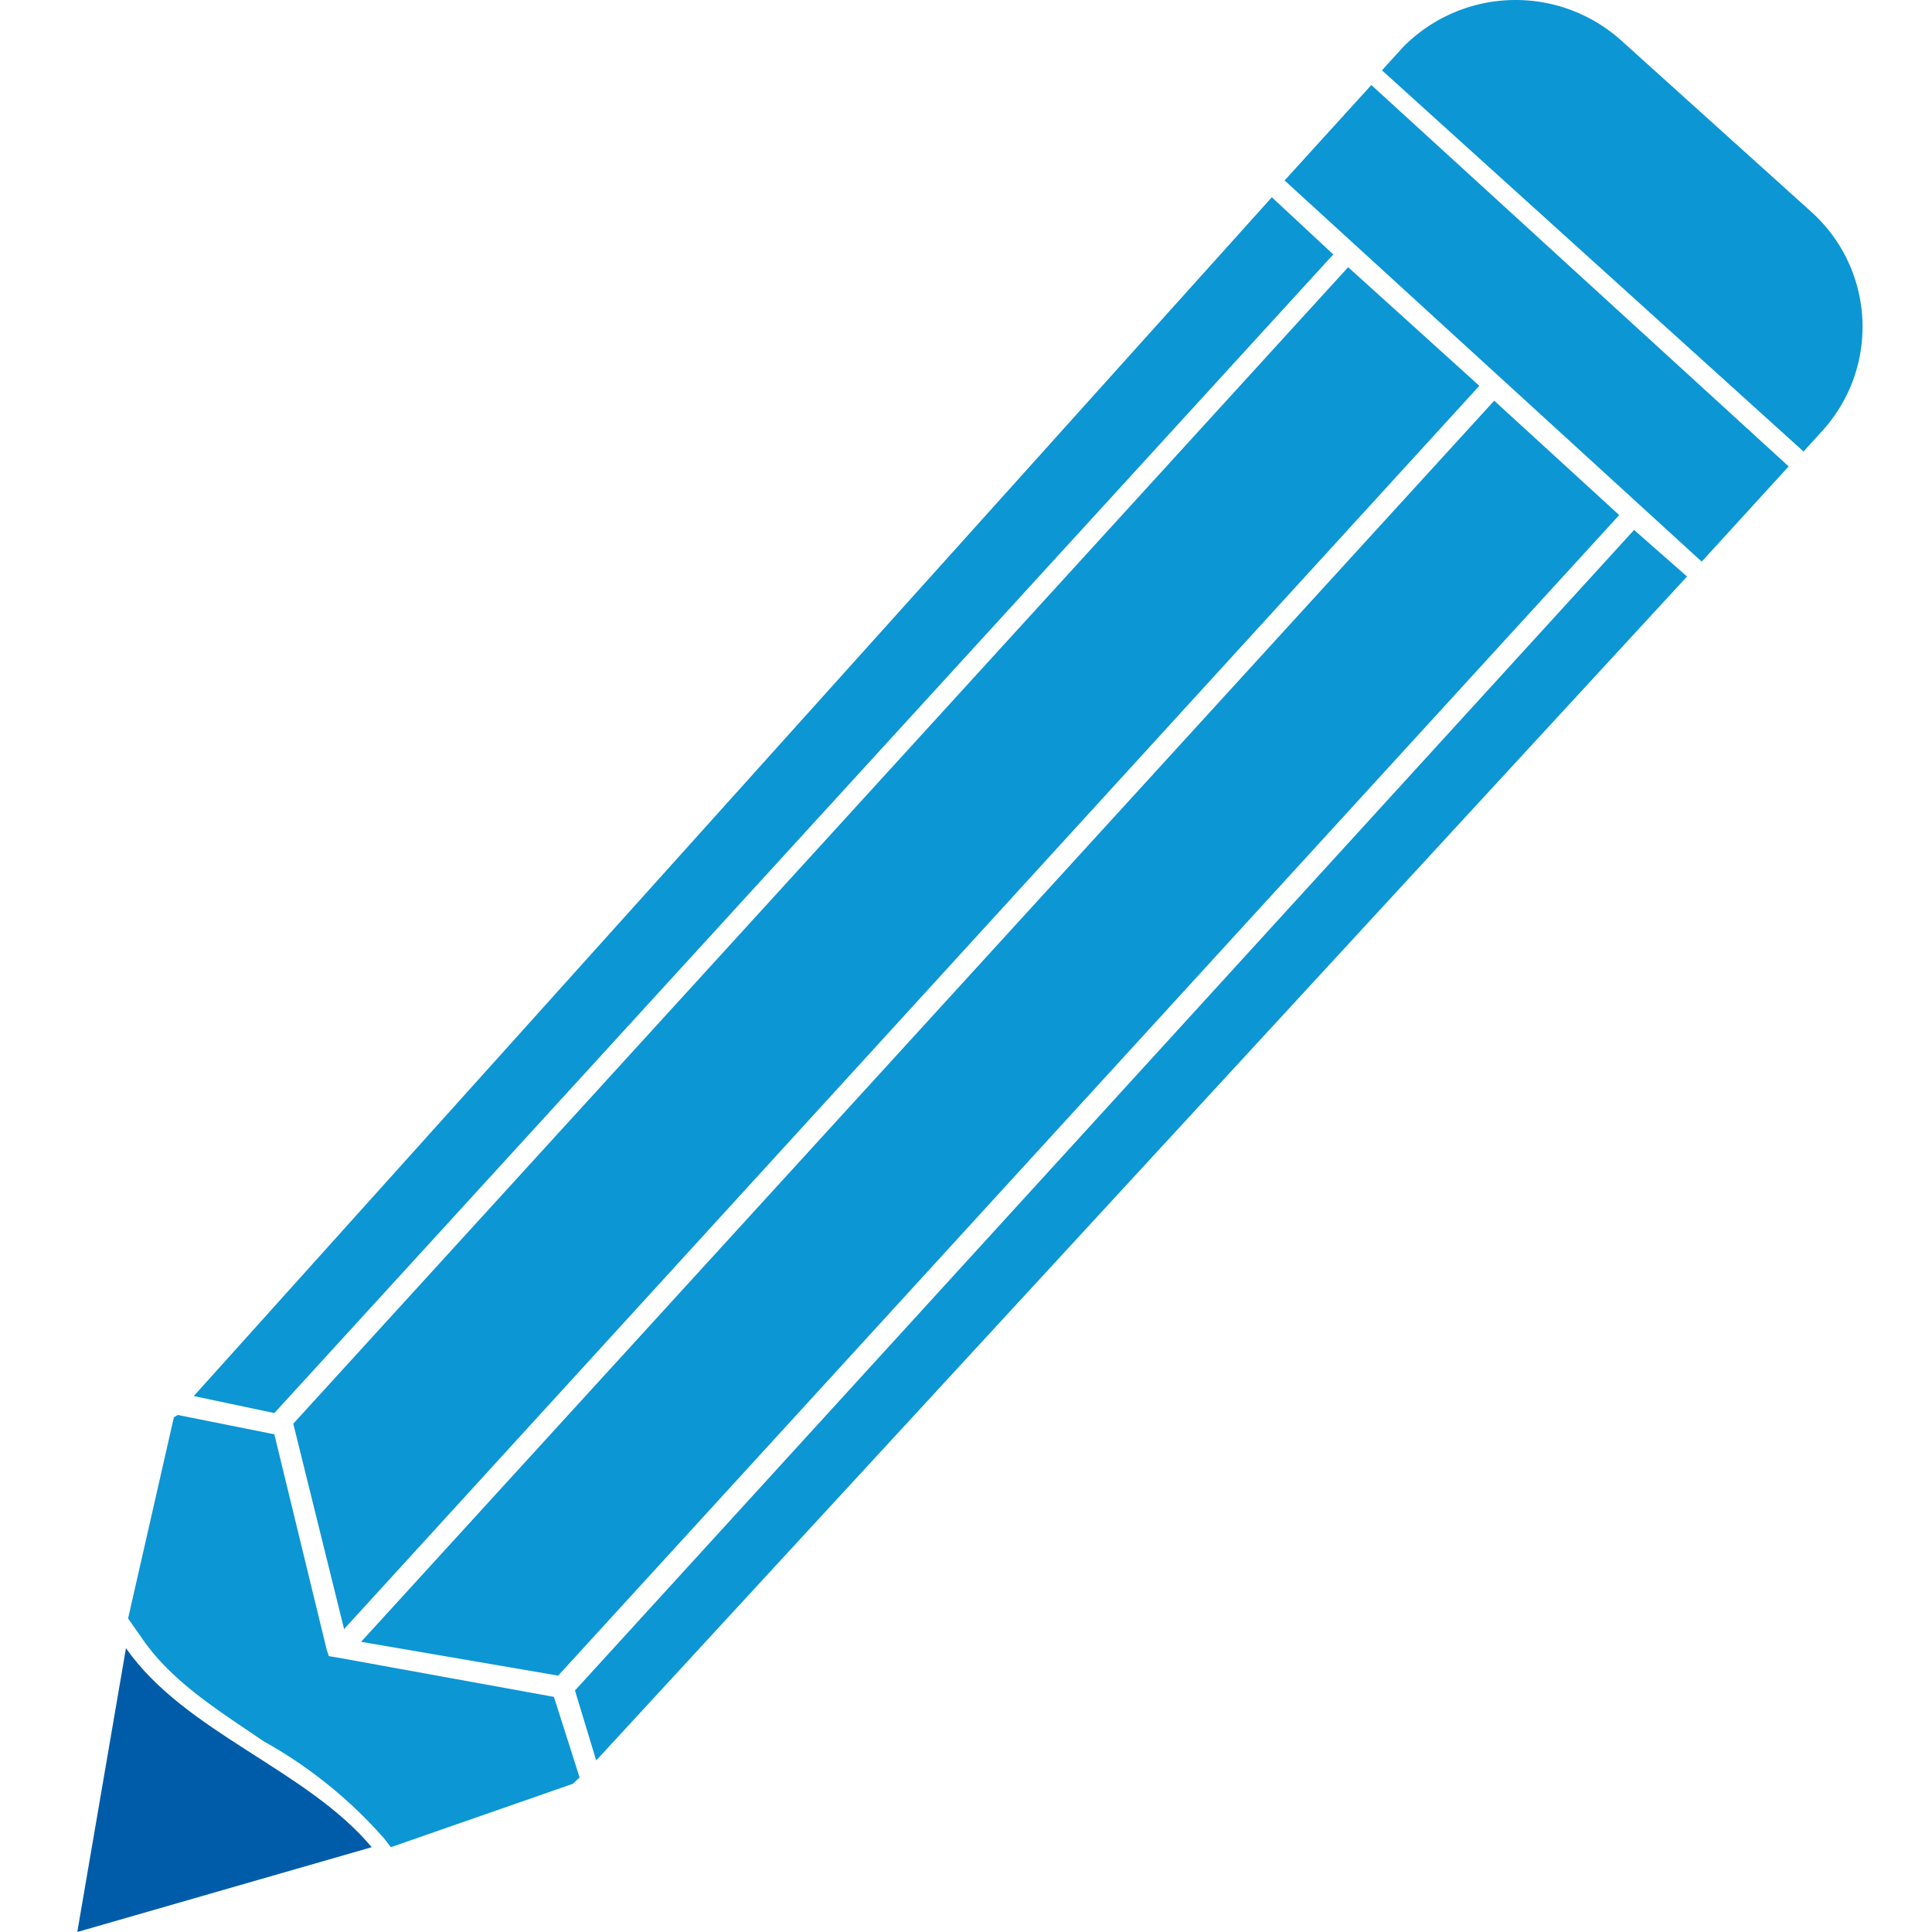
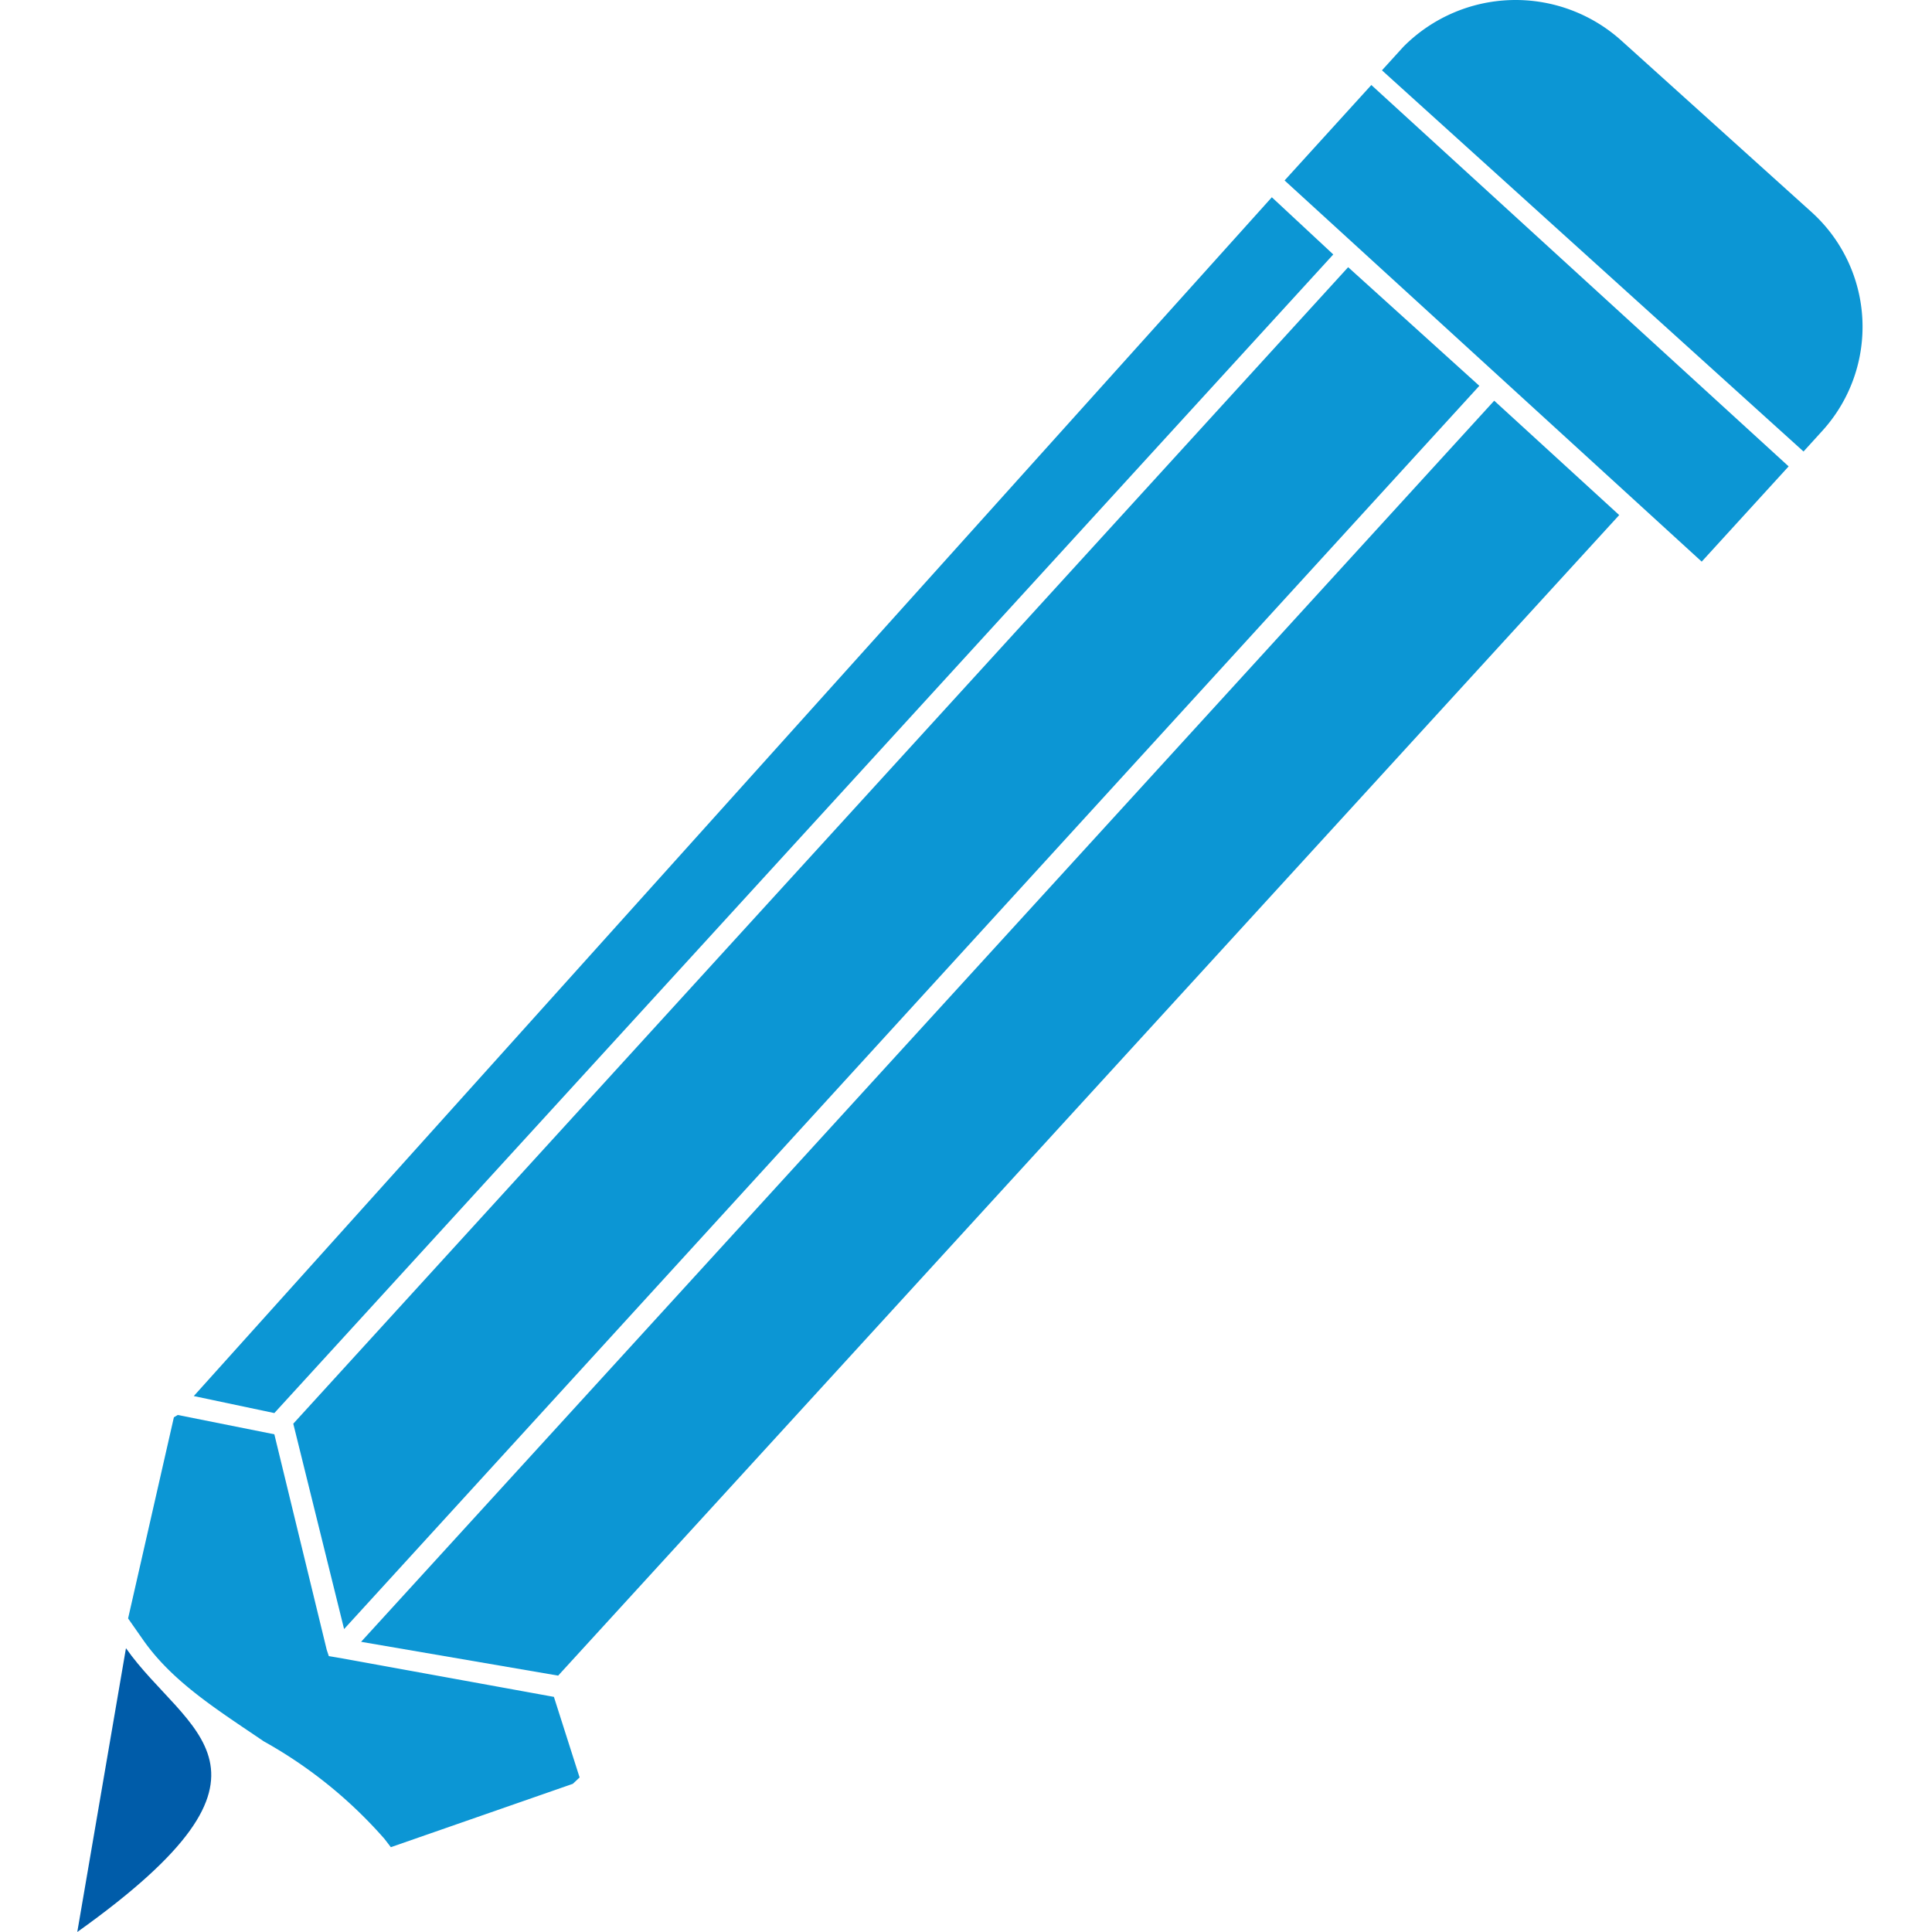
<svg xmlns="http://www.w3.org/2000/svg" viewBox="0 0 100 100">
  <g>
    <polygon points="65.83 10.21 10.03 72.26 14.2 73.14 69.01 13.17 65.83 10.21" style="fill: #0c96d4" />
    <polygon points="76.57 19.97 69.78 13.83 15.18 73.69 17.81 84.32 76.57 19.97" style="fill: #0c96d4" />
    <path d="M28.67,87.83l-11-2-.65-.11-.11-.33L14.2,74.24l-5-1L9,73.36,6.63,83.77l.77,1.1c1.53,2.19,3.84,3.62,6.25,5.26a23.52,23.52,0,0,1,6.25,5.05l.33.43,9.42-3.28L30,92Z" style="fill: #0c96d4" />
    <path d="M93.35,23.37l1-1.1A8,8,0,0,0,93.79,11L83.92,2.1a8.18,8.18,0,0,0-11.29.33l-1.1,1.21Z" style="fill: #0c96d4" />
    <polygon points="70.98 4.4 66.49 9.34 88.08 29.07 92.58 24.14 70.98 4.4" style="fill: #0c96d4" />
-     <polygon points="87.32 29.84 84.58 27.43 29.76 87.5 30.86 91.12 87.32 29.84" style="fill: #0c96d4" />
    <polygon points="83.81 26.66 77.34 20.74 18.69 84.98 28.89 86.73 83.81 26.66" style="fill: #0c96d4" />
-     <path d="M6.52,85.31,4,100l15.24-4.39C15.84,91.56,9.59,89.69,6.52,85.31Z" style="fill: #005ca9" />
+     <path d="M6.52,85.31,4,100C15.84,91.56,9.59,89.69,6.52,85.31Z" style="fill: #005ca9" />
  </g>
</svg>